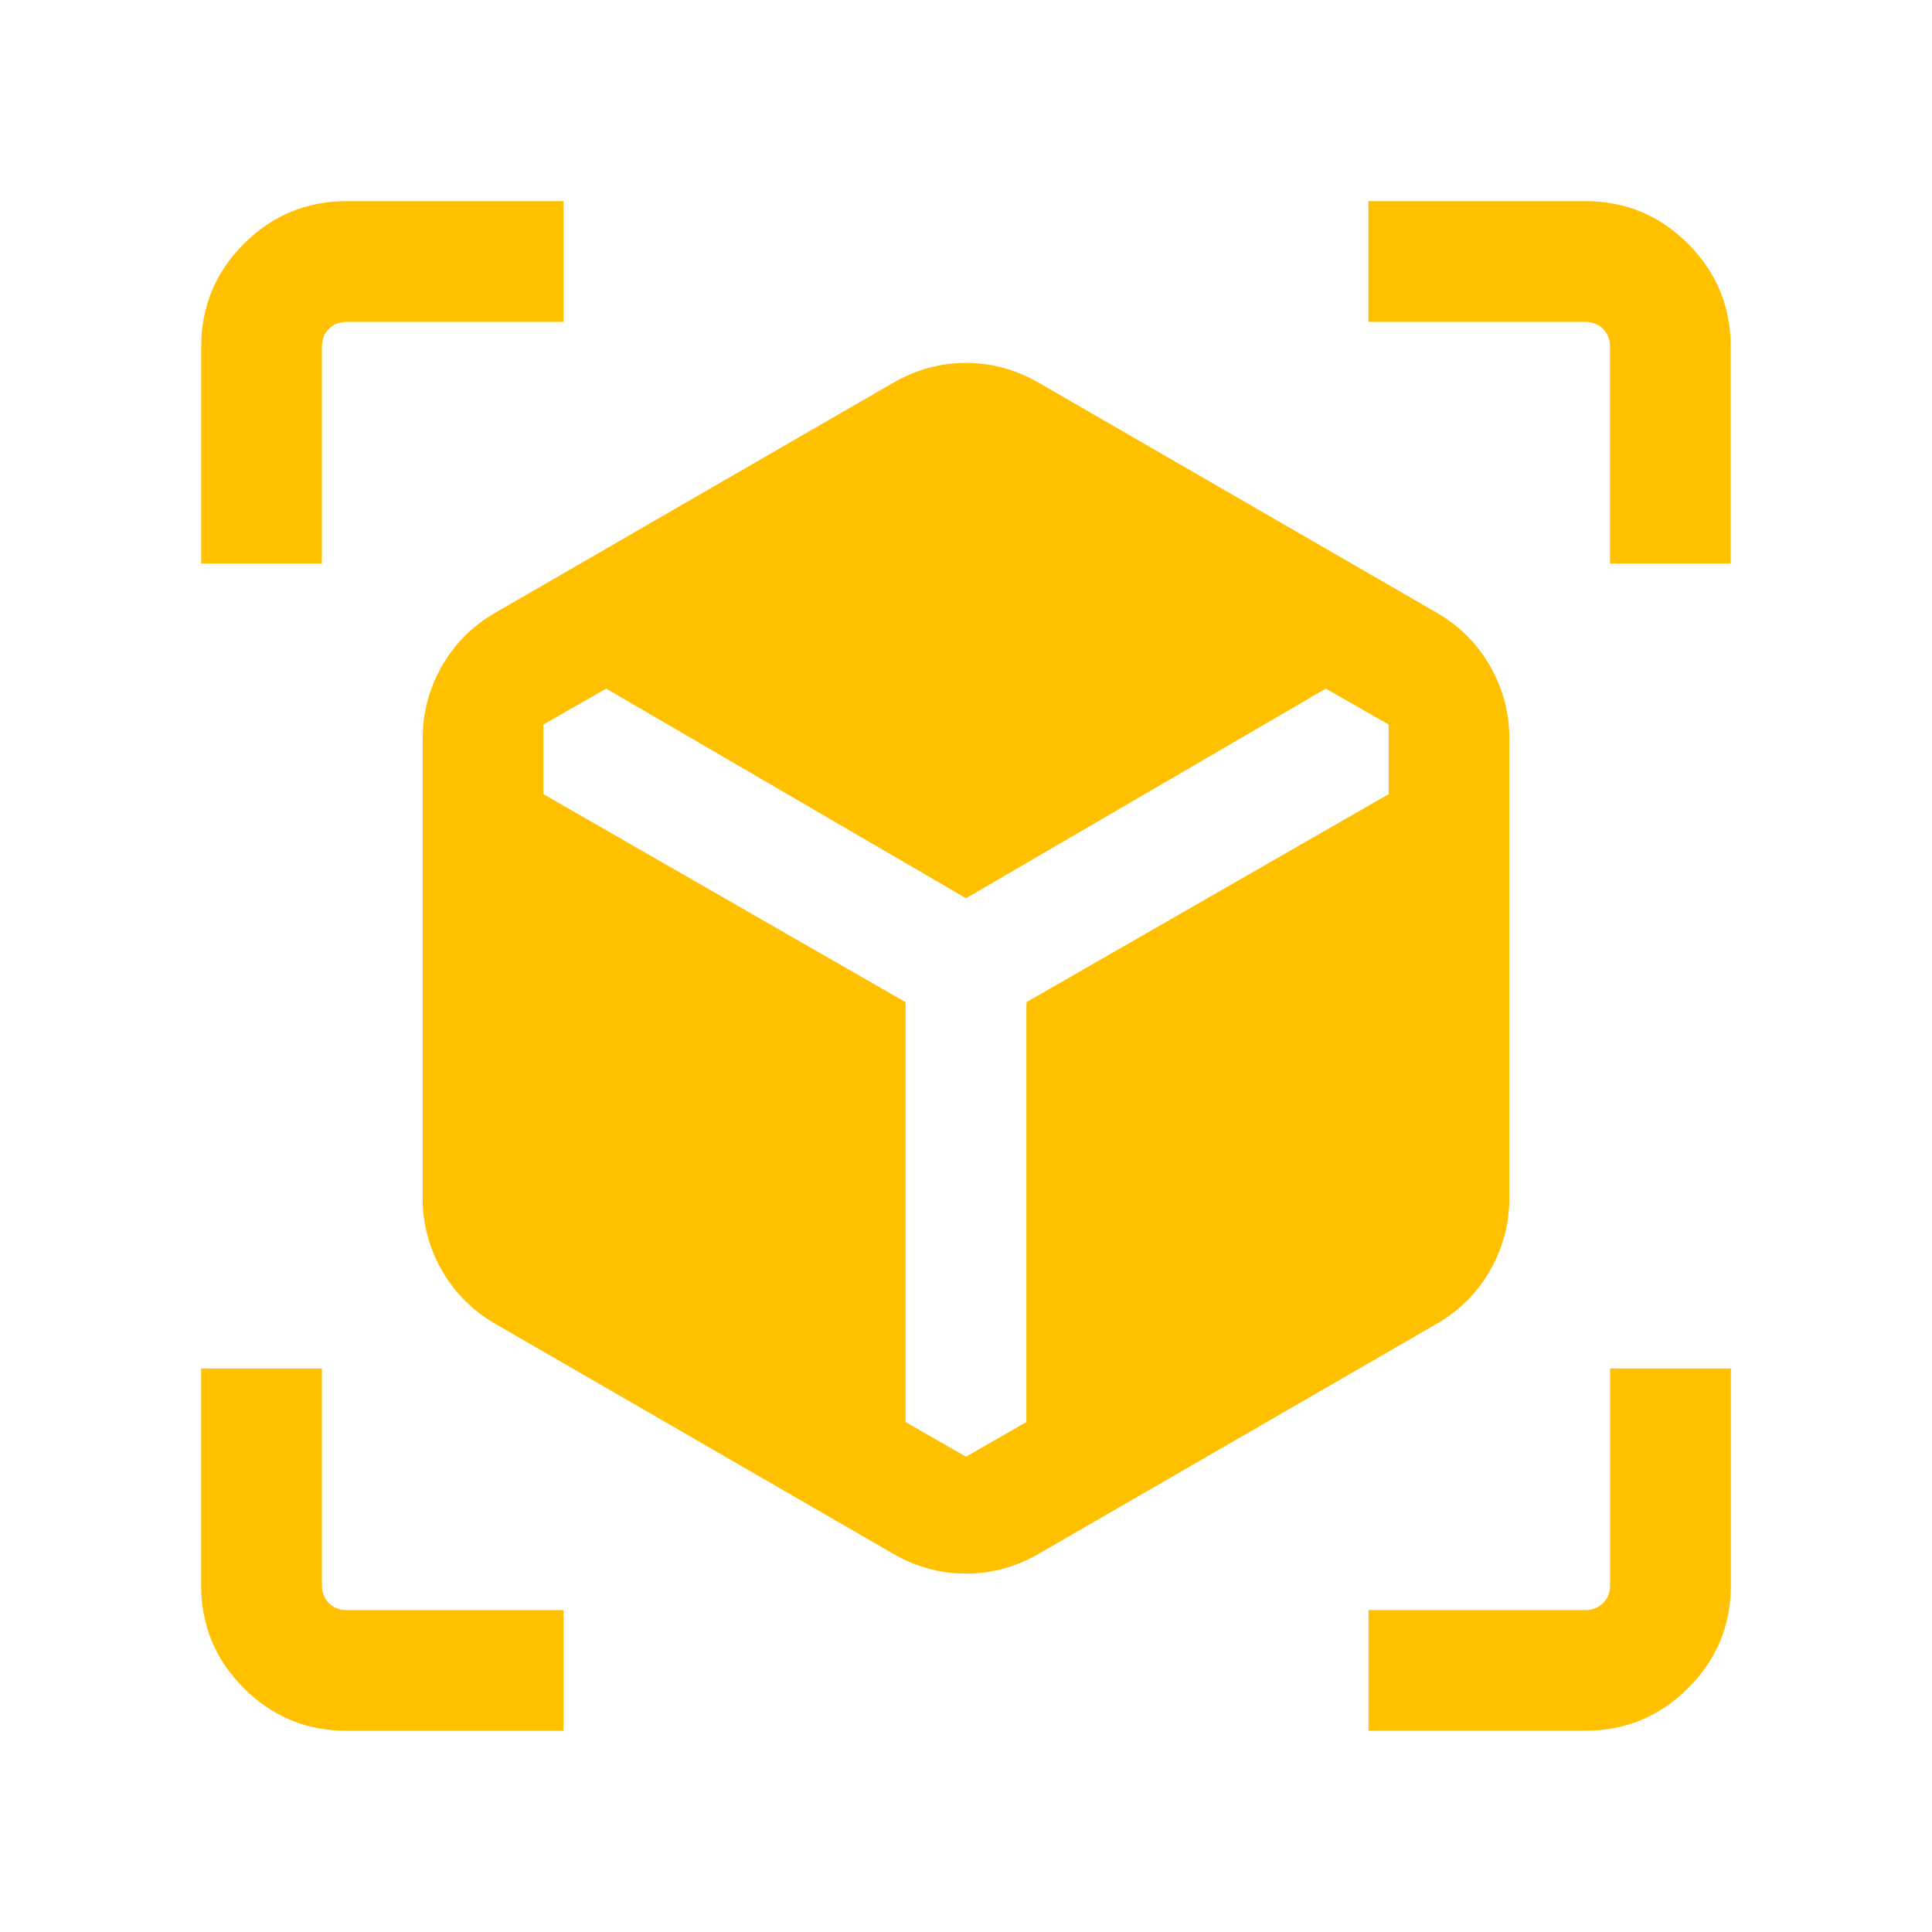
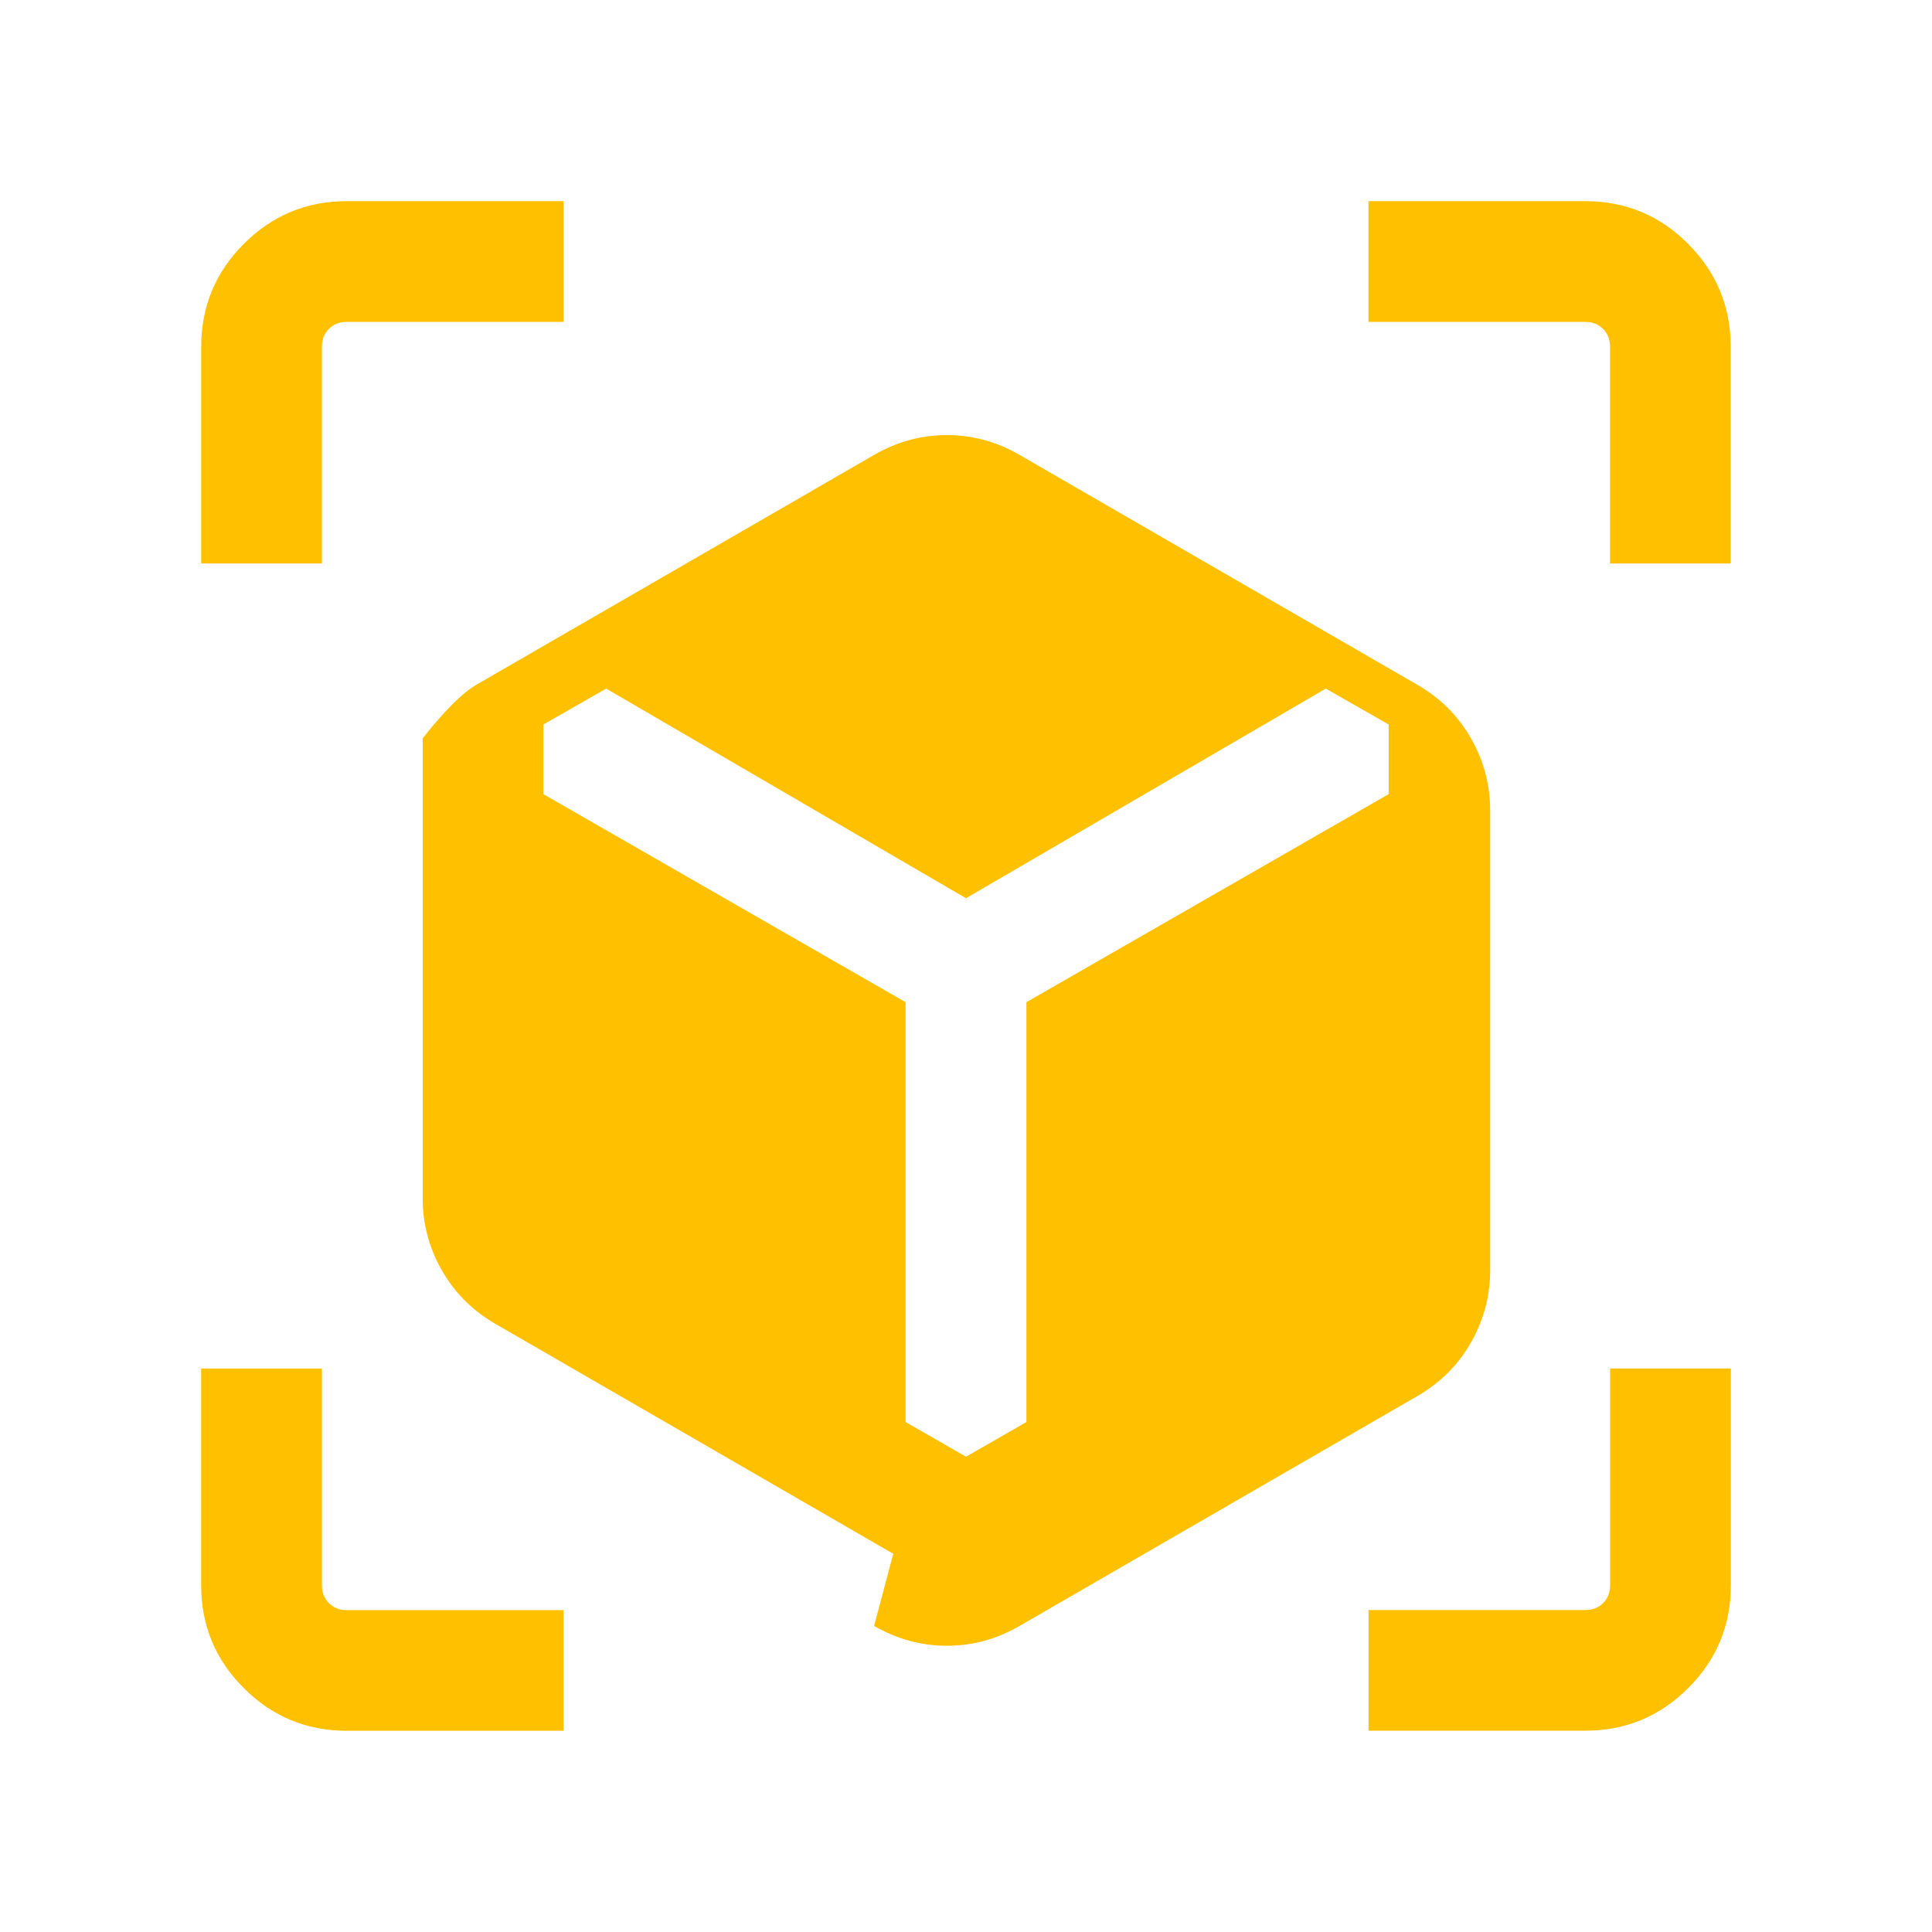
<svg xmlns="http://www.w3.org/2000/svg" viewBox="0 0 26 26">
-   <path d="M12.021 20.91l-5.354-3.094c-0.308-0.178-0.548-0.418-0.721-0.721s-0.258-0.626-0.258-0.971v-6.187c0-0.344 0.086-0.668 0.258-0.971s0.412-0.543 0.721-0.721l5.354-3.094c0.308-0.178 0.635-0.267 0.979-0.267s0.671 0.089 0.979 0.267l5.354 3.094c0.308 0.178 0.548 0.418 0.721 0.721s0.258 0.626 0.258 0.971v6.187c0 0.345-0.086 0.668-0.258 0.971s-0.413 0.543-0.721 0.721l-5.354 3.094c-0.308 0.178-0.635 0.267-0.979 0.267s-0.671-0.089-0.979-0.267zM2.708 7.583v-2.917c0-0.54 0.191-1.002 0.574-1.385s0.844-0.574 1.384-0.574h2.917v1.625h-2.917c-0.097 0-0.177 0.031-0.24 0.094s-0.094 0.142-0.094 0.24v2.917h-1.625zM7.583 23.292h-2.917c-0.54 0-1.002-0.191-1.385-0.574s-0.574-0.844-0.574-1.384v-2.917h1.625v2.917c0 0.097 0.031 0.177 0.094 0.24s0.142 0.094 0.24 0.094h2.917v1.625zM18.417 23.292v-1.625h2.917c0.097 0 0.177-0.031 0.24-0.094s0.094-0.142 0.094-0.24v-2.917h1.625v2.917c0 0.54-0.191 1.002-0.574 1.384s-0.844 0.574-1.384 0.574h-2.917zM21.667 7.583v-2.917c0-0.097-0.031-0.177-0.094-0.24s-0.142-0.094-0.24-0.094h-2.917v-1.625h2.917c0.54 0 1.002 0.191 1.384 0.574s0.574 0.844 0.574 1.385v2.917h-1.625zM8.158 9.267l-0.846 0.483v0.937l4.875 2.8v5.65l0.813 0.467 0.813-0.467v-5.65l4.875-2.8v-0.937l-0.846-0.483-4.842 2.821-4.842-2.821z" fill="#ffc000" style="fill: #ffc000" />
+   <path d="M12.021 20.91l-5.354-3.094c-0.308-0.178-0.548-0.418-0.721-0.721s-0.258-0.626-0.258-0.971v-6.187s0.412-0.543 0.721-0.721l5.354-3.094c0.308-0.178 0.635-0.267 0.979-0.267s0.671 0.089 0.979 0.267l5.354 3.094c0.308 0.178 0.548 0.418 0.721 0.721s0.258 0.626 0.258 0.971v6.187c0 0.345-0.086 0.668-0.258 0.971s-0.413 0.543-0.721 0.721l-5.354 3.094c-0.308 0.178-0.635 0.267-0.979 0.267s-0.671-0.089-0.979-0.267zM2.708 7.583v-2.917c0-0.54 0.191-1.002 0.574-1.385s0.844-0.574 1.384-0.574h2.917v1.625h-2.917c-0.097 0-0.177 0.031-0.24 0.094s-0.094 0.142-0.094 0.24v2.917h-1.625zM7.583 23.292h-2.917c-0.54 0-1.002-0.191-1.385-0.574s-0.574-0.844-0.574-1.384v-2.917h1.625v2.917c0 0.097 0.031 0.177 0.094 0.24s0.142 0.094 0.24 0.094h2.917v1.625zM18.417 23.292v-1.625h2.917c0.097 0 0.177-0.031 0.24-0.094s0.094-0.142 0.094-0.24v-2.917h1.625v2.917c0 0.54-0.191 1.002-0.574 1.384s-0.844 0.574-1.384 0.574h-2.917zM21.667 7.583v-2.917c0-0.097-0.031-0.177-0.094-0.24s-0.142-0.094-0.24-0.094h-2.917v-1.625h2.917c0.54 0 1.002 0.191 1.384 0.574s0.574 0.844 0.574 1.385v2.917h-1.625zM8.158 9.267l-0.846 0.483v0.937l4.875 2.8v5.65l0.813 0.467 0.813-0.467v-5.65l4.875-2.8v-0.937l-0.846-0.483-4.842 2.821-4.842-2.821z" fill="#ffc000" style="fill: #ffc000" />
</svg>